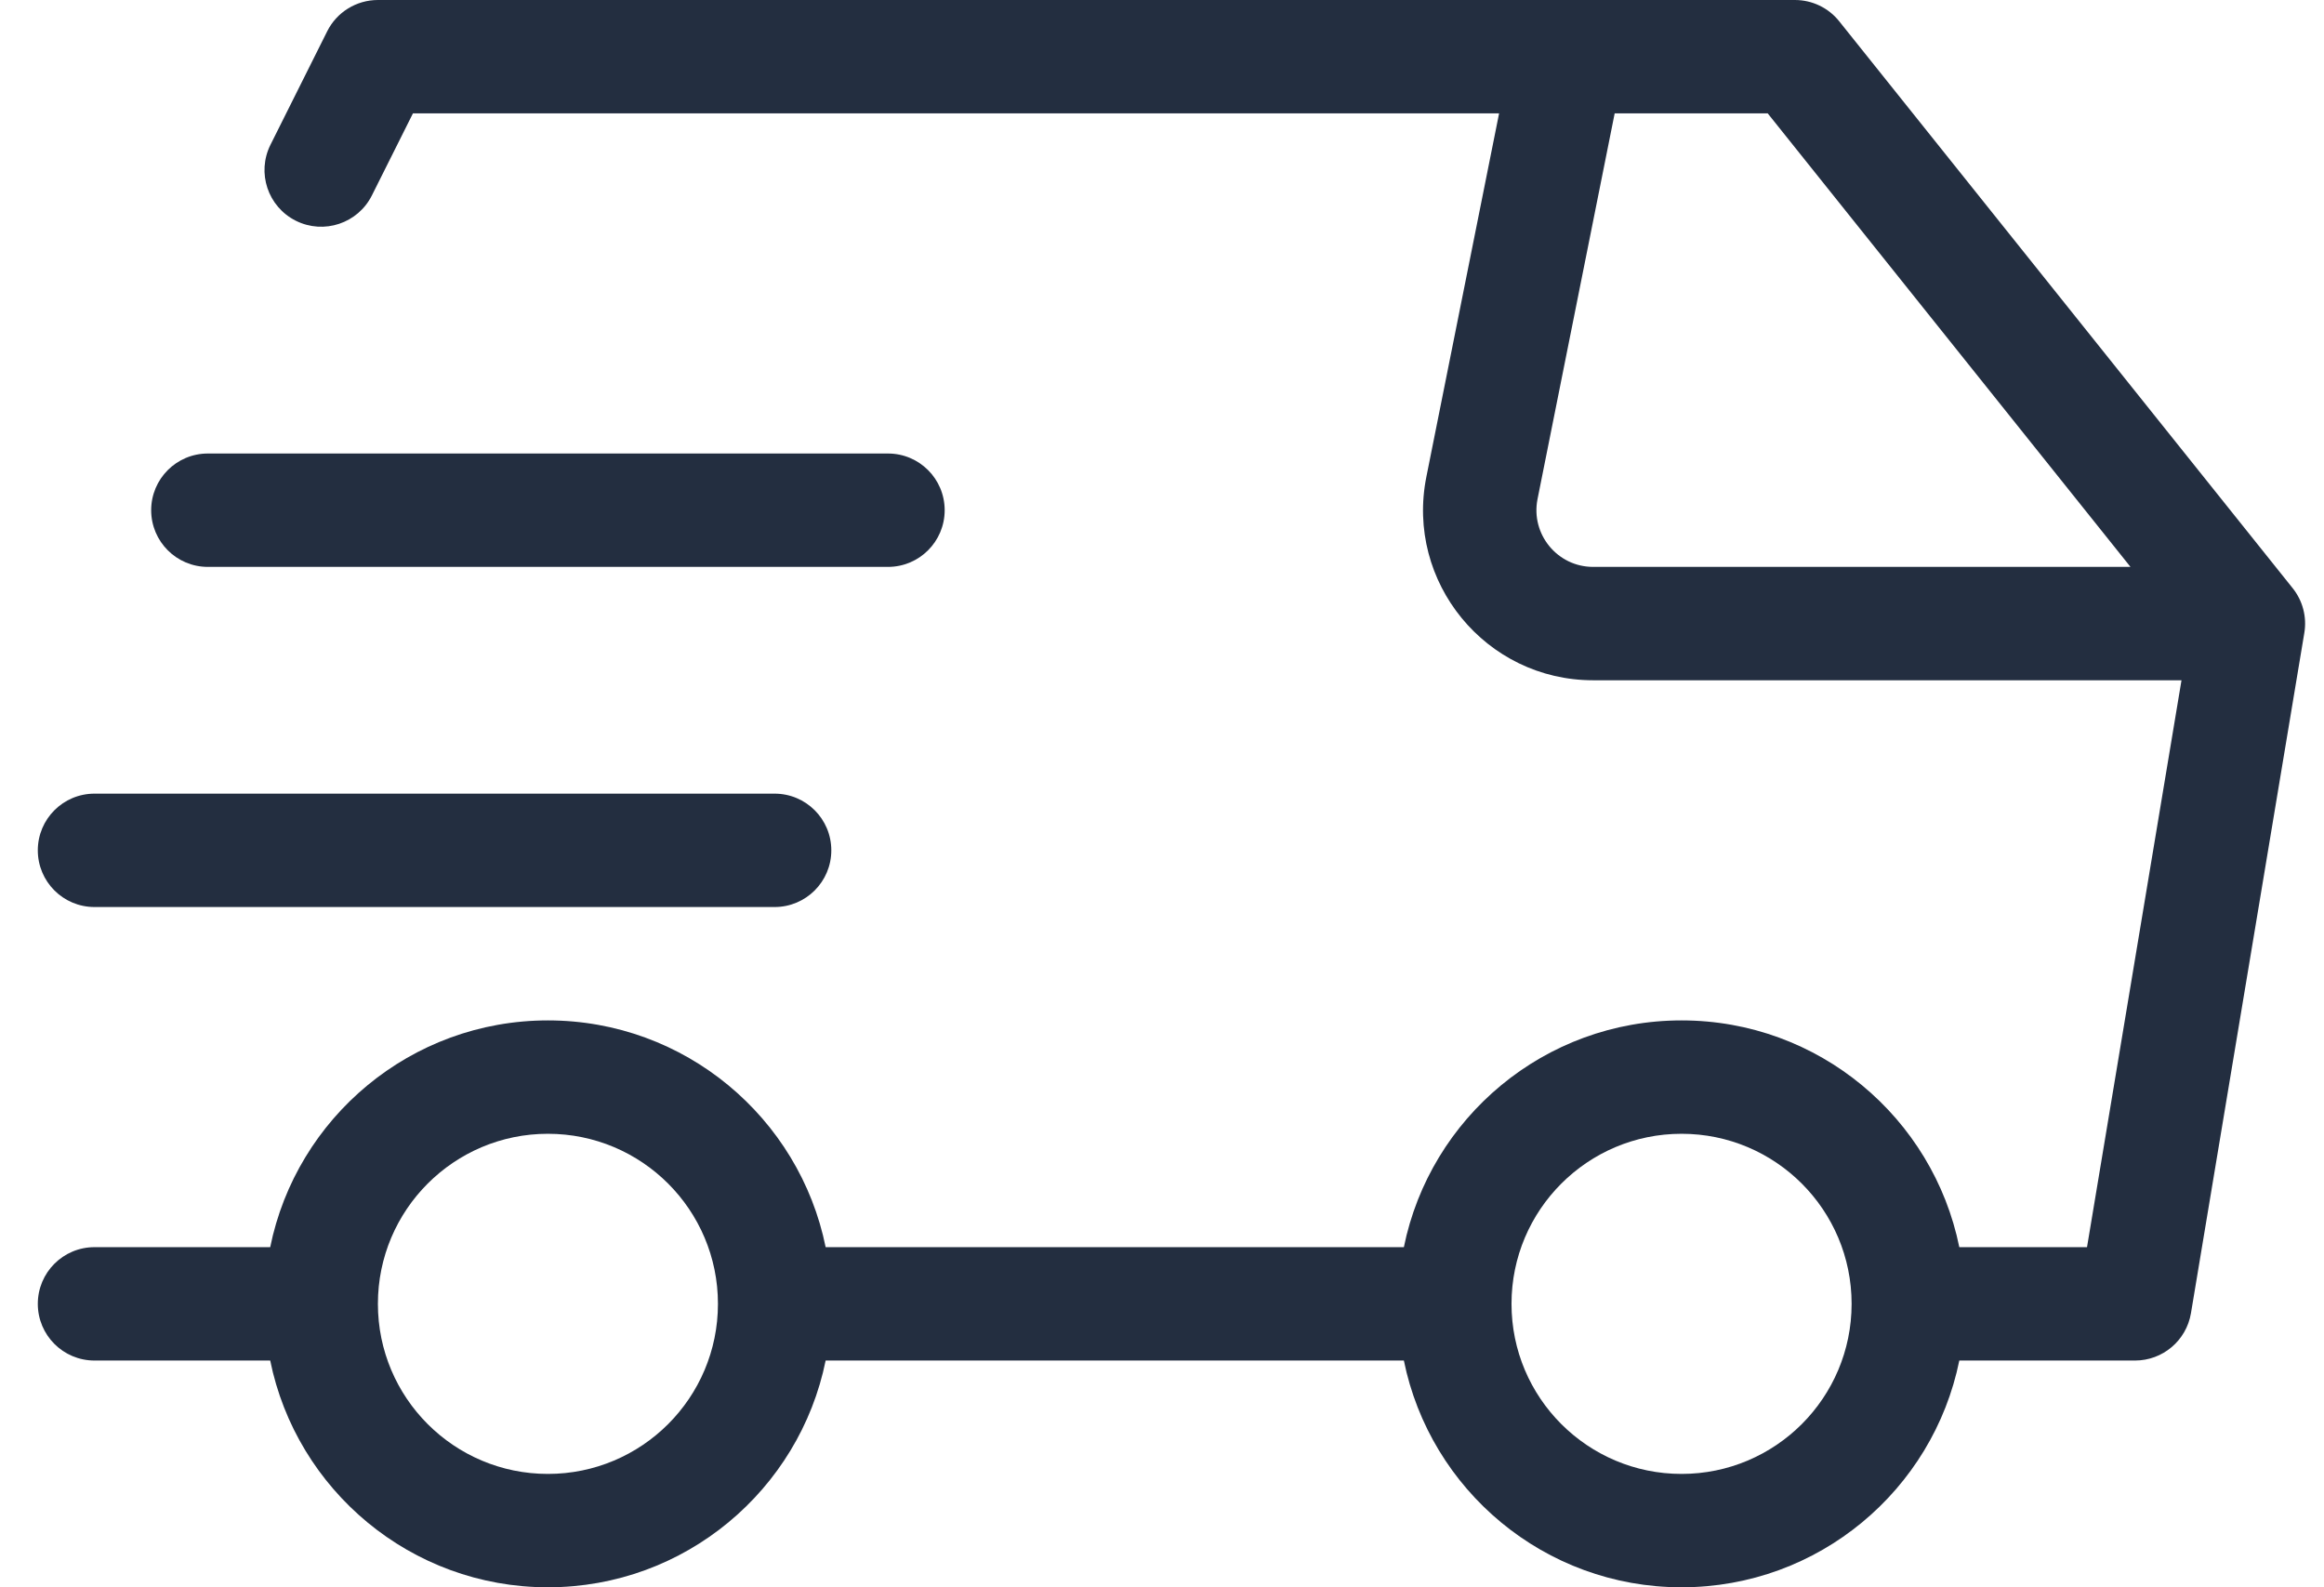
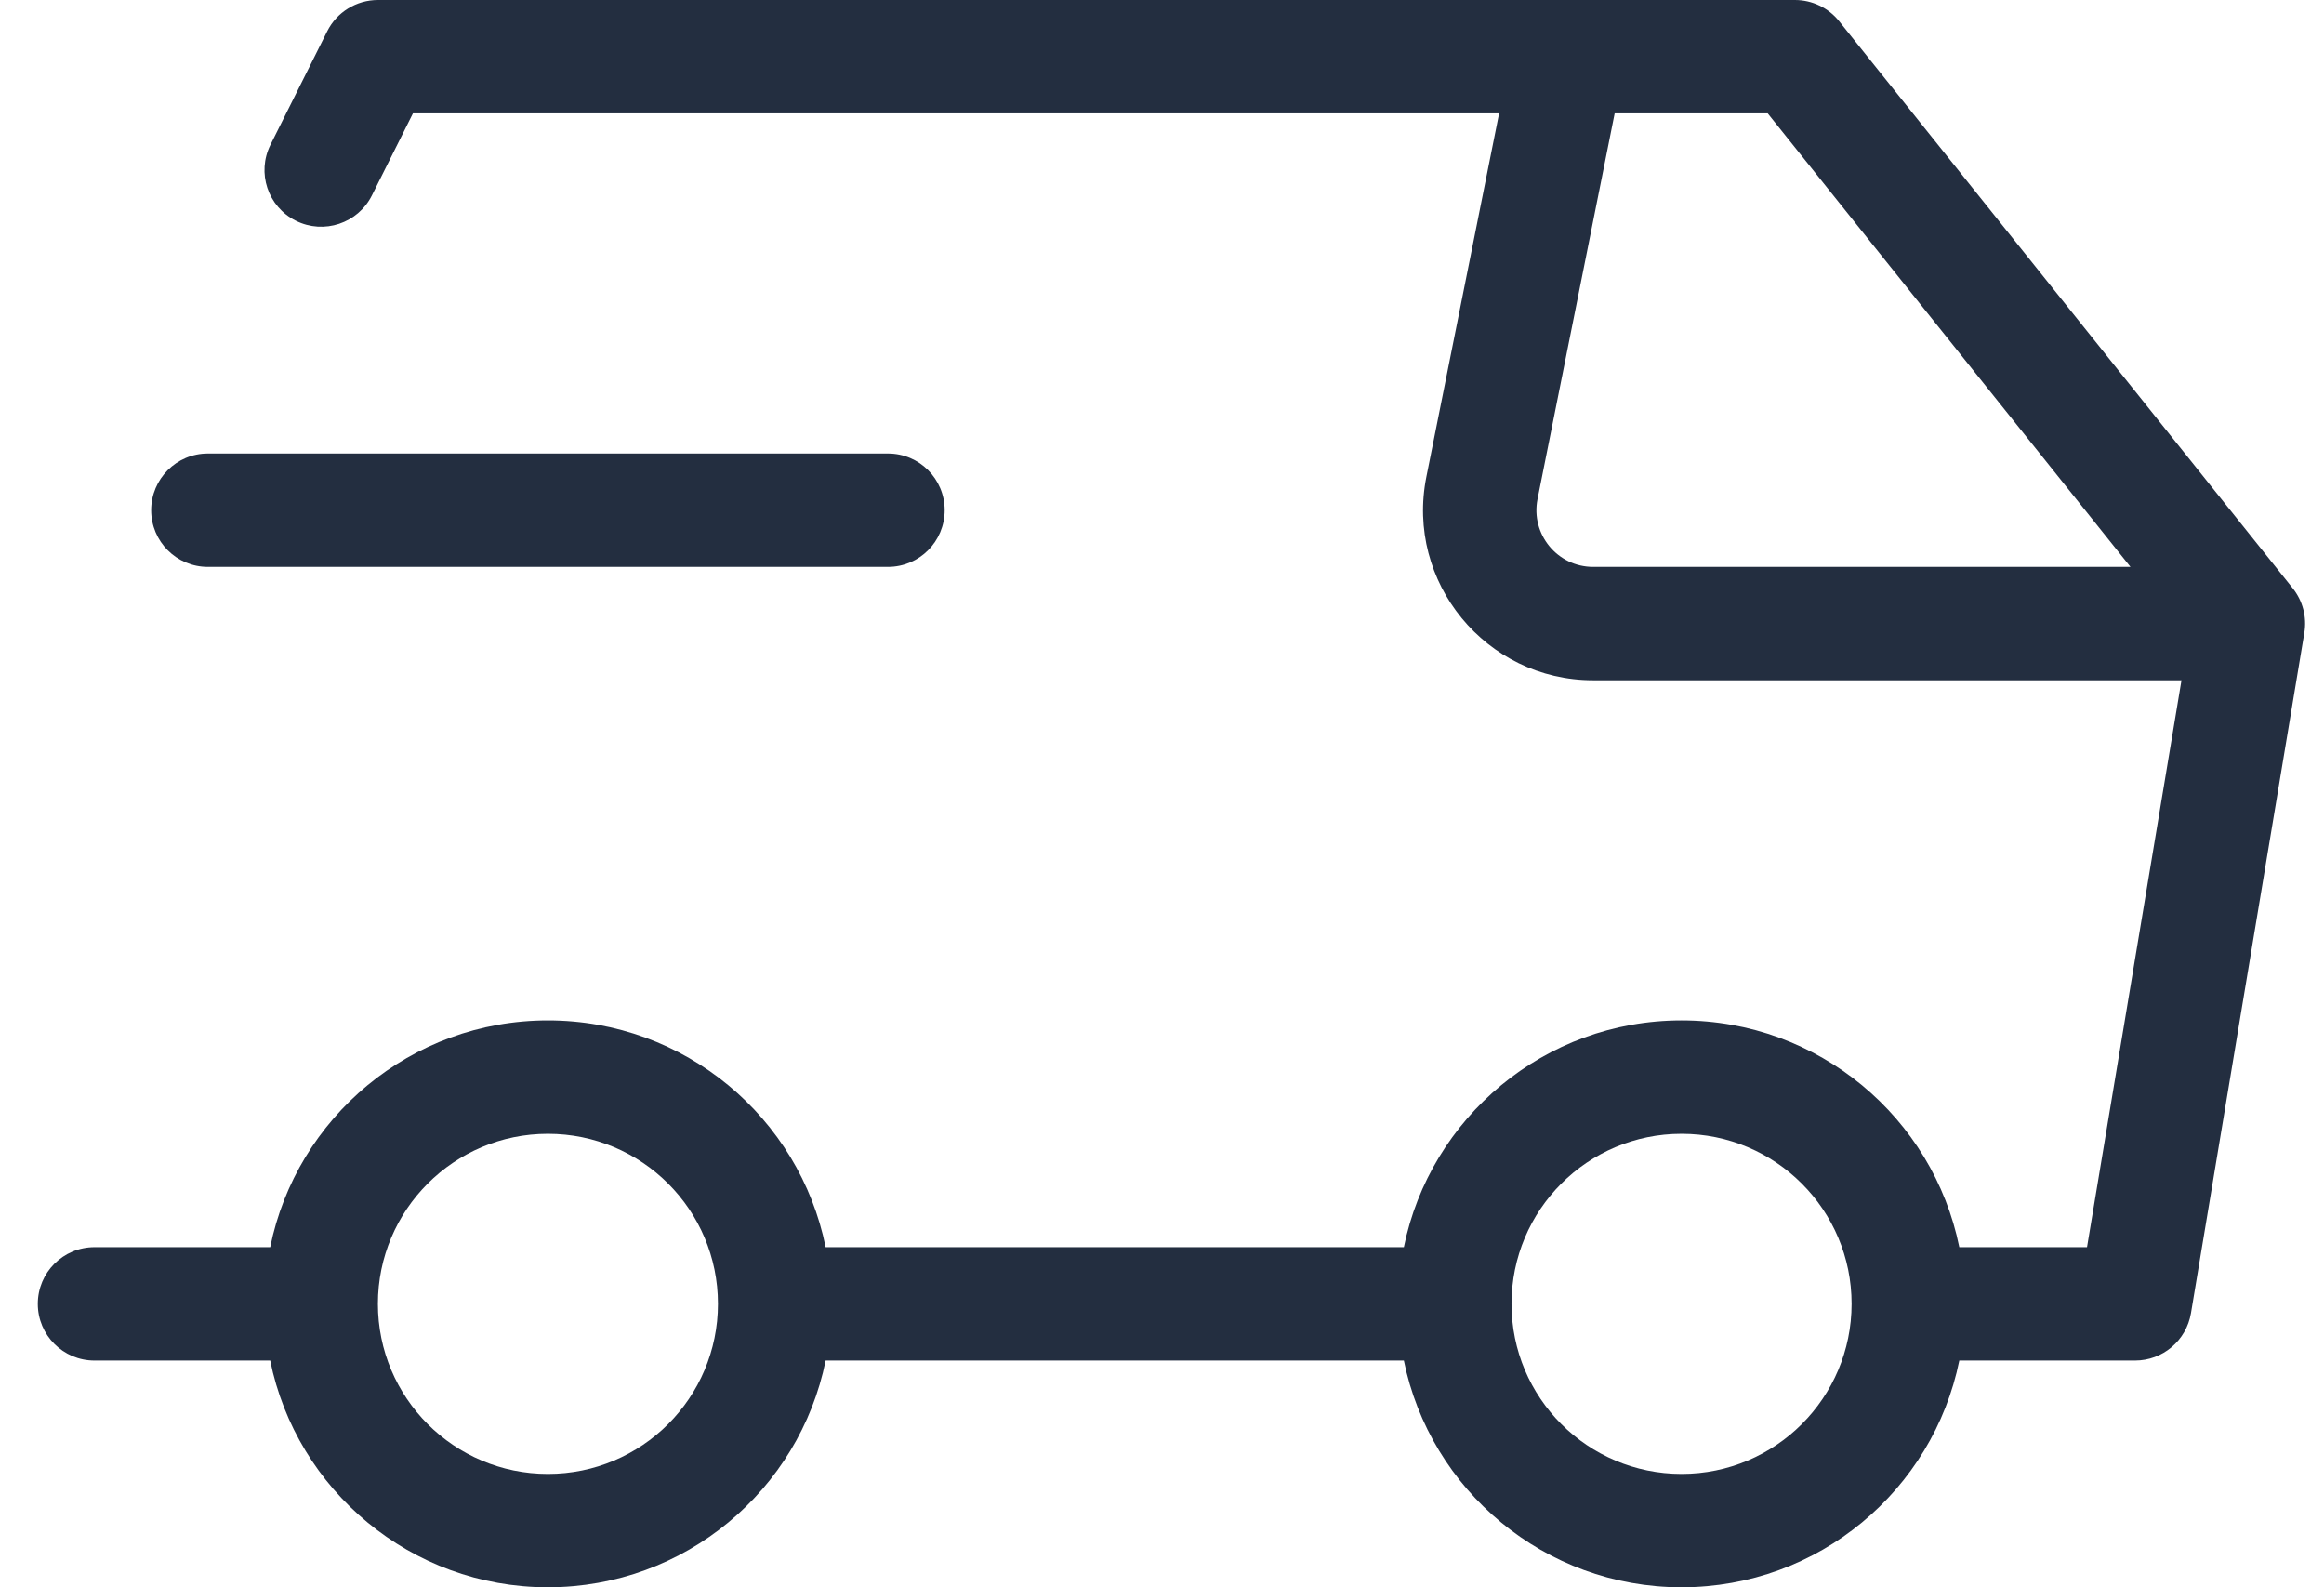
<svg xmlns="http://www.w3.org/2000/svg" width="41" height="28" viewBox="0 0 41 28" fill="none">
  <path fill-rule="evenodd" clip-rule="evenodd" d="M5.772 0.553C5.941 0.214 6.288 0 6.667 0H31.666C31.97 0 32.258 0.138 32.447 0.375L40.447 10.375C40.625 10.597 40.7 10.884 40.653 11.164L38.653 23.164C38.572 23.647 38.155 24 37.666 24H34.566C34.103 26.282 32.086 28 29.666 28C27.247 28 25.23 26.282 24.767 24H14.566C14.103 26.282 12.085 28 9.666 28C7.248 28 5.23 26.282 4.767 24H1.667C1.114 24 0.667 23.552 0.667 23C0.667 22.448 1.114 22 1.667 22H4.767C5.23 19.718 7.248 18 9.666 18C12.085 18 14.103 19.718 14.566 22H24.767C25.23 19.718 27.247 18 29.666 18C32.086 18 34.103 19.718 34.566 22H36.819L38.486 12H28.106C26.213 12 24.793 10.268 25.164 8.411L26.447 2H7.285L6.561 3.447C6.314 3.941 5.713 4.141 5.219 3.894C4.725 3.647 4.525 3.047 4.772 2.553L5.772 0.553ZM28.486 2L27.125 8.804C27.002 9.422 27.475 10 28.106 10H37.586L31.186 2H28.486ZM9.666 26C11.323 26 12.666 24.657 12.666 23C12.666 21.343 11.323 20 9.666 20C8.01 20 6.667 21.343 6.667 23C6.667 24.657 8.01 26 9.666 26ZM29.666 26C31.323 26 32.666 24.657 32.666 23C32.666 21.343 31.323 20 29.666 20C28.01 20 26.666 21.343 26.666 23C26.666 24.657 28.01 26 29.666 26Z" fill="#232E40" />
  <path d="M2.667 9C2.667 8.448 3.114 8 3.667 8H15.666C16.219 8 16.666 8.448 16.666 9C16.666 9.552 16.219 10 15.666 10H3.667C3.114 10 2.667 9.552 2.667 9Z" fill="#232E40" />
-   <path d="M1.667 14C1.114 14 0.667 14.448 0.667 15C0.667 15.552 1.114 16 1.667 16H13.666C14.219 16 14.666 15.552 14.666 15C14.666 14.448 14.219 14 13.666 14H1.667Z" fill="#232E40" />
</svg>